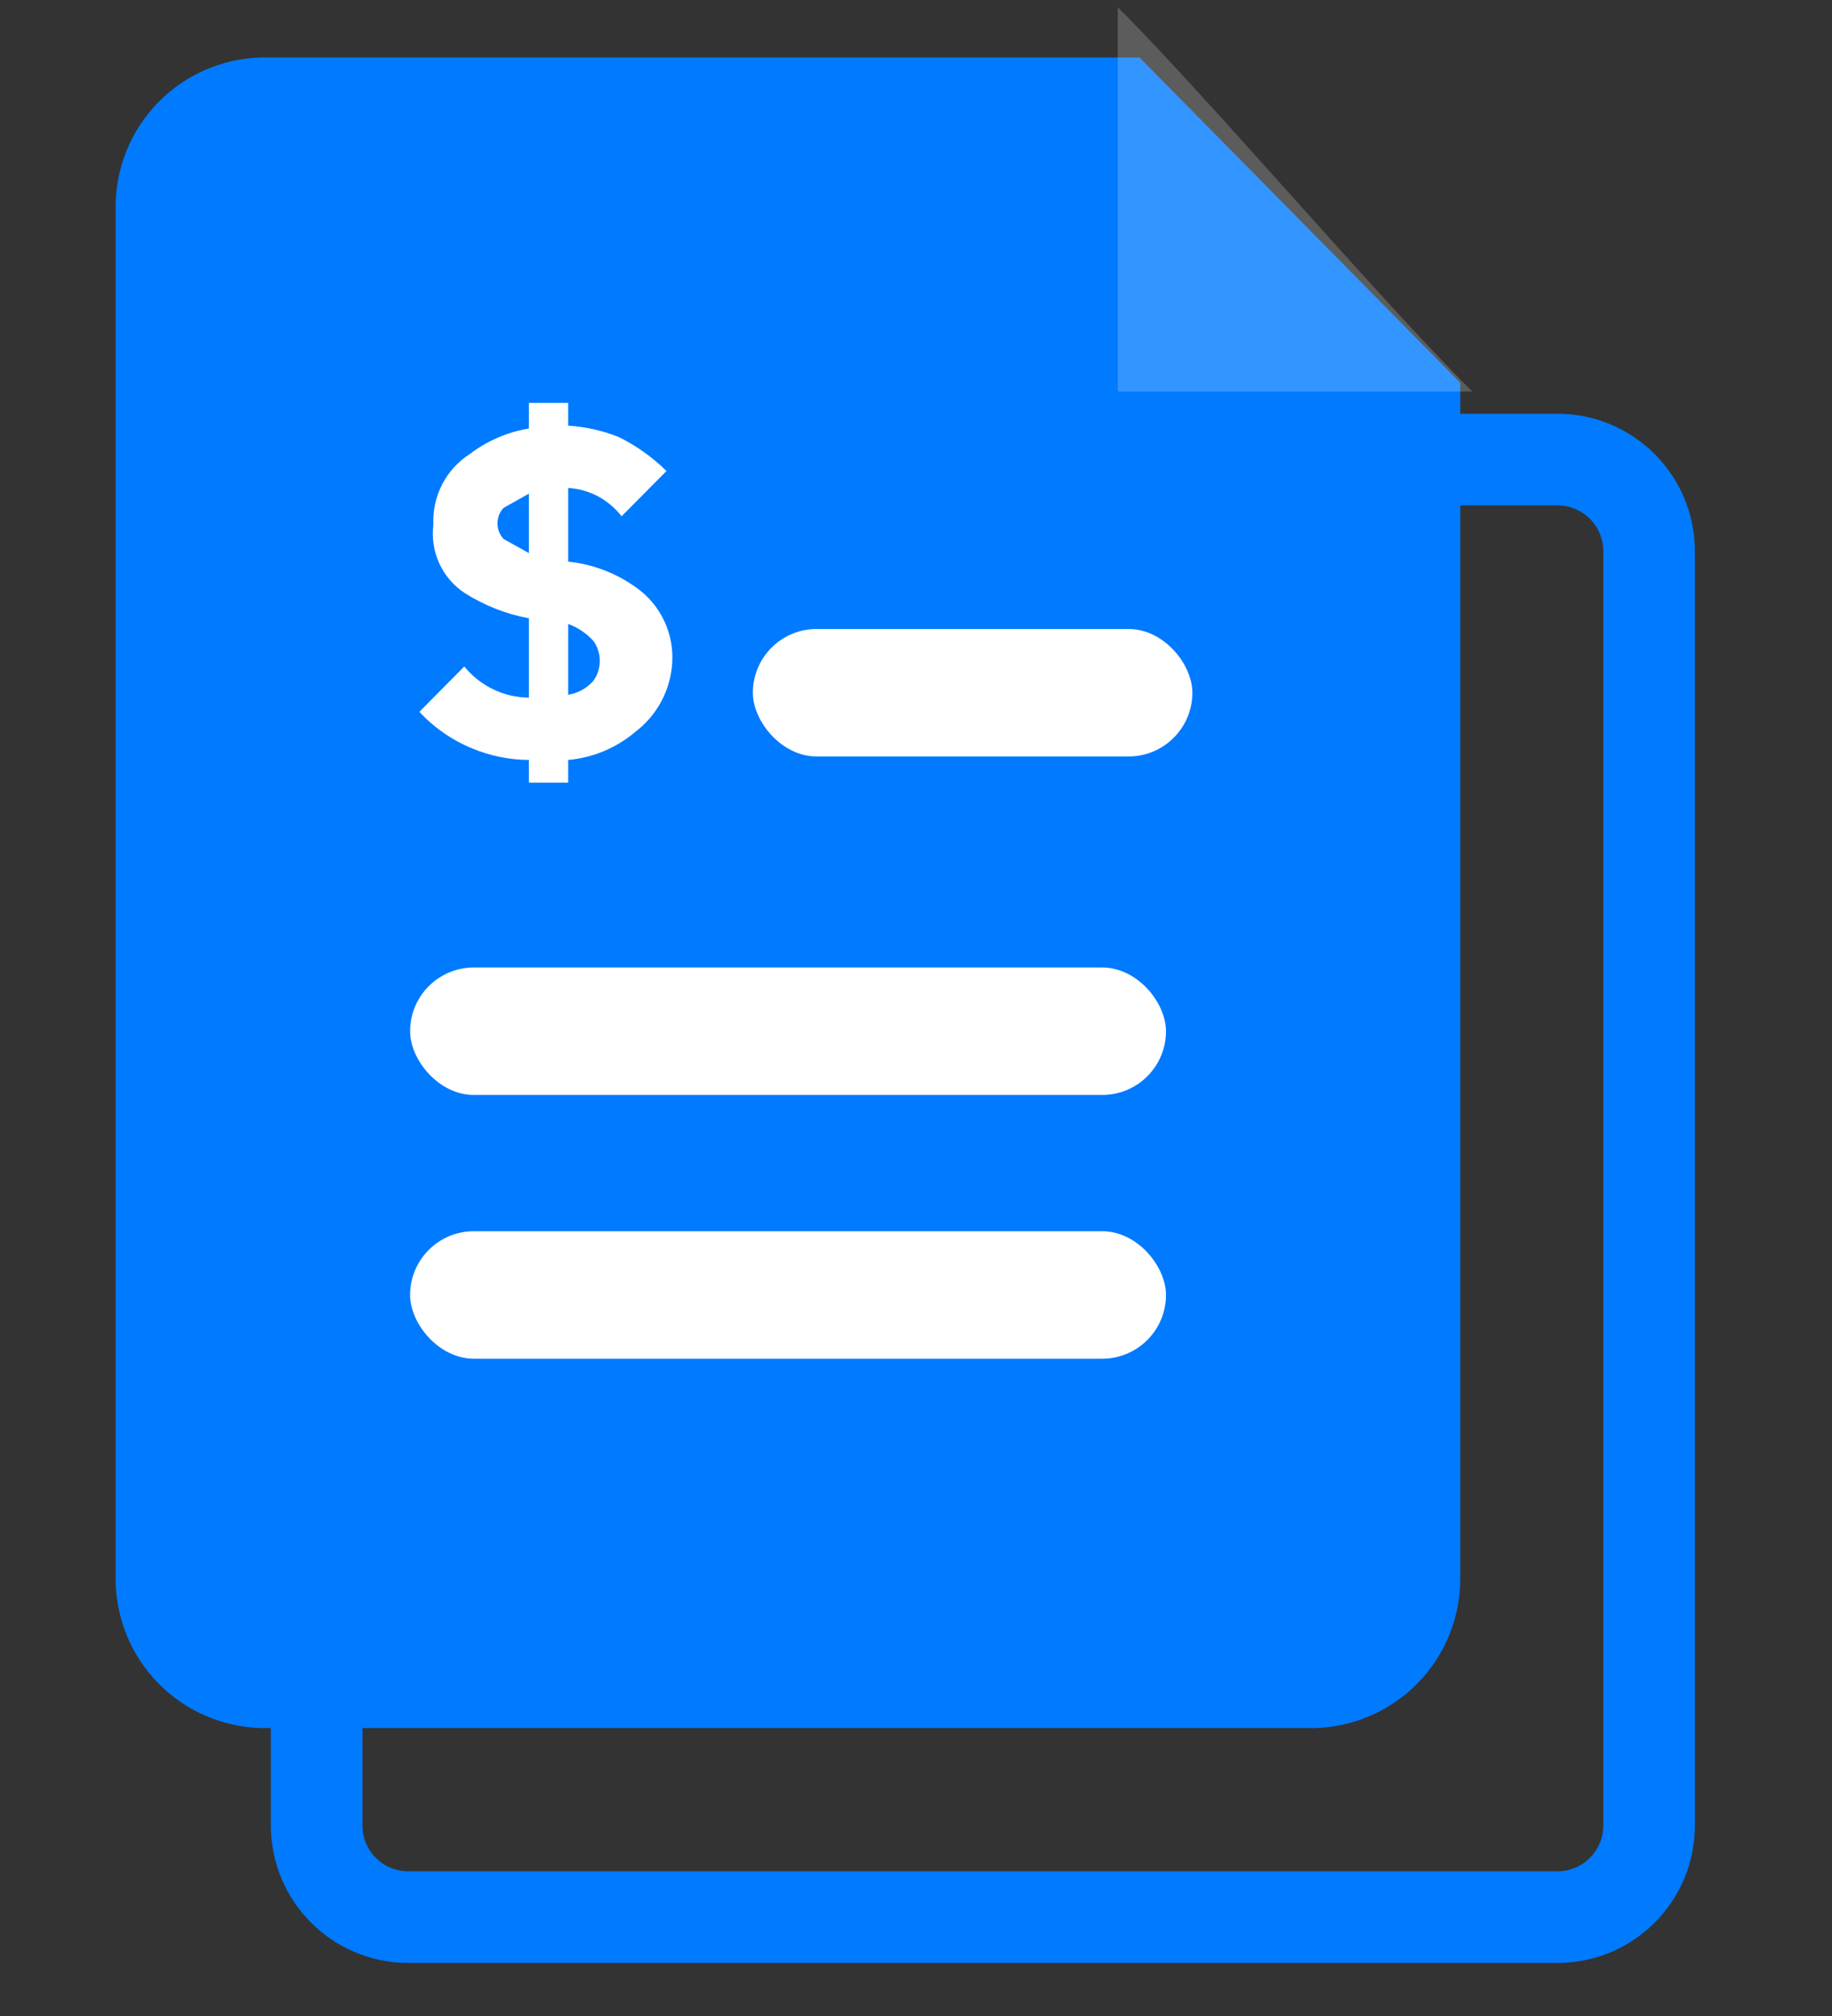
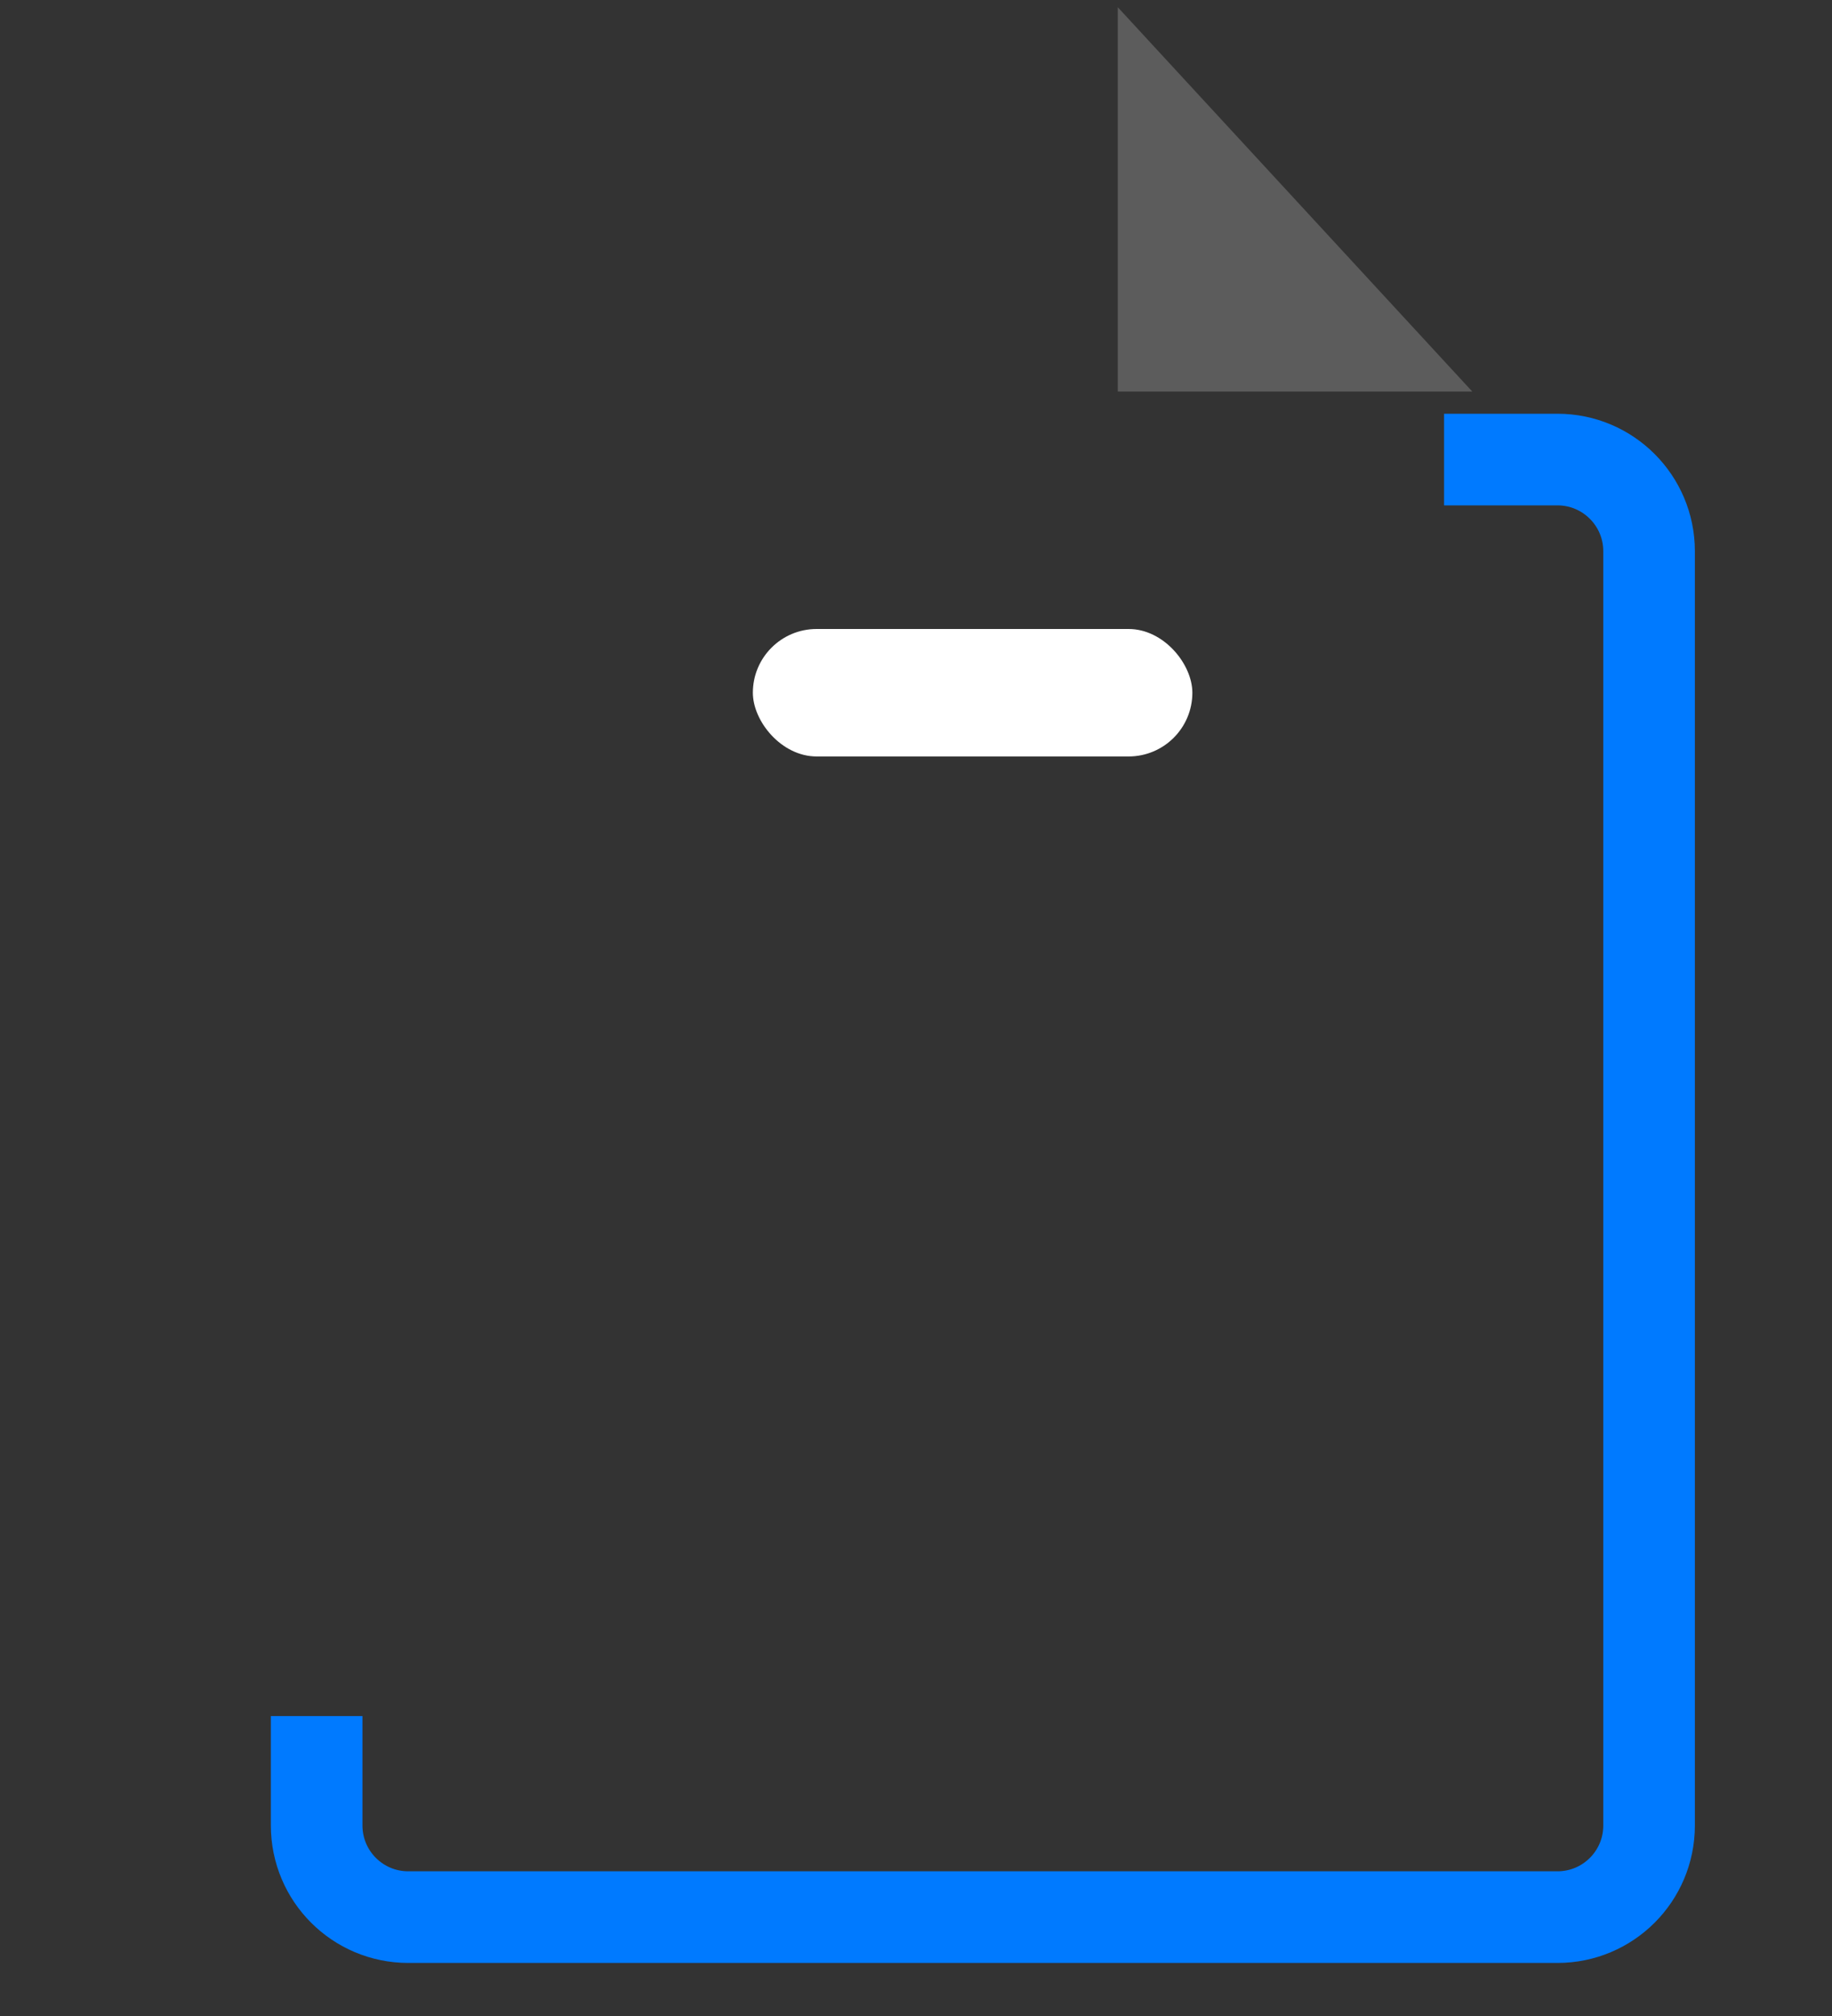
<svg xmlns="http://www.w3.org/2000/svg" width="20" height="22" viewBox="0 0 20 22" fill="none">
  <rect x="0" y="0" width="20" height="22" fill="#333333" stroke="none" />
-   <path d="M14.359 18.858H2.845C2.421 18.845 2.018 18.668 1.722 18.363C1.427 18.059 1.262 17.651 1.262 17.227V2.258C1.262 1.834 1.427 1.426 1.722 1.122C2.018 0.817 2.421 0.64 2.845 0.627H12.44L15.942 4.177V17.227C15.942 17.651 15.777 18.059 15.482 18.363C15.186 18.668 14.783 18.845 14.359 18.858Z" fill="#007AFF" />
-   <path opacity="0.2" d="M12.203 0.079C12.203 1.172 12.203 3.179 12.203 4.273C13.297 4.273 14.979 4.273 16.073 4.273C14.979 3.179 13.206 1.081 12.203 0.079Z" fill="white" />
-   <path d="M6.939 6.407C6.722 6.252 6.468 6.156 6.203 6.129V5.325C6.317 5.332 6.427 5.363 6.528 5.416C6.628 5.47 6.716 5.544 6.786 5.634L7.276 5.14C7.123 4.989 6.947 4.864 6.755 4.769C6.579 4.699 6.392 4.657 6.203 4.645V4.397H5.774V4.676C5.54 4.715 5.319 4.81 5.13 4.954C5.002 5.036 4.897 5.15 4.827 5.286C4.757 5.422 4.724 5.574 4.731 5.727C4.713 5.87 4.735 6.015 4.795 6.147C4.855 6.278 4.949 6.389 5.069 6.469C5.284 6.606 5.523 6.701 5.774 6.747V7.613C5.639 7.612 5.506 7.581 5.384 7.522C5.262 7.464 5.154 7.378 5.069 7.273L4.578 7.768C4.741 7.943 4.94 8.08 5.161 8.17C5.356 8.25 5.564 8.292 5.774 8.293V8.541H6.203V8.293C6.474 8.269 6.731 8.161 6.939 7.984C7.054 7.896 7.149 7.785 7.218 7.657C7.287 7.529 7.328 7.387 7.338 7.242C7.35 7.08 7.319 6.917 7.249 6.771C7.179 6.624 7.072 6.499 6.939 6.407ZM5.498 5.882C5.455 5.836 5.431 5.775 5.431 5.712C5.431 5.648 5.455 5.587 5.498 5.542L5.774 5.387V6.036L5.498 5.882ZM6.479 7.428C6.408 7.51 6.31 7.565 6.203 7.582V6.809C6.309 6.848 6.403 6.912 6.479 6.995C6.524 7.058 6.548 7.134 6.548 7.211C6.548 7.289 6.524 7.365 6.479 7.428Z" fill="white" />
+   <path opacity="0.2" d="M12.203 0.079C12.203 1.172 12.203 3.179 12.203 4.273C13.297 4.273 14.979 4.273 16.073 4.273Z" fill="white" />
  <rect x="8.219" y="6.864" width="4.798" height="1.391" rx="0.696" fill="white" />
-   <rect x="4.477" y="10.558" width="8.252" height="1.391" rx="0.696" fill="white" />
-   <rect x="4.477" y="13.436" width="8.252" height="1.391" rx="0.696" fill="white" />
  <path d="M3.457 18.727V19.921C3.457 20.474 3.905 20.921 4.457 20.921H17.003C17.555 20.921 18.003 20.474 18.003 19.921V6.015C18.003 5.463 17.555 5.015 17.003 5.015H15.765" stroke="#007AFF" stroke-linejoin="round" />
</svg>